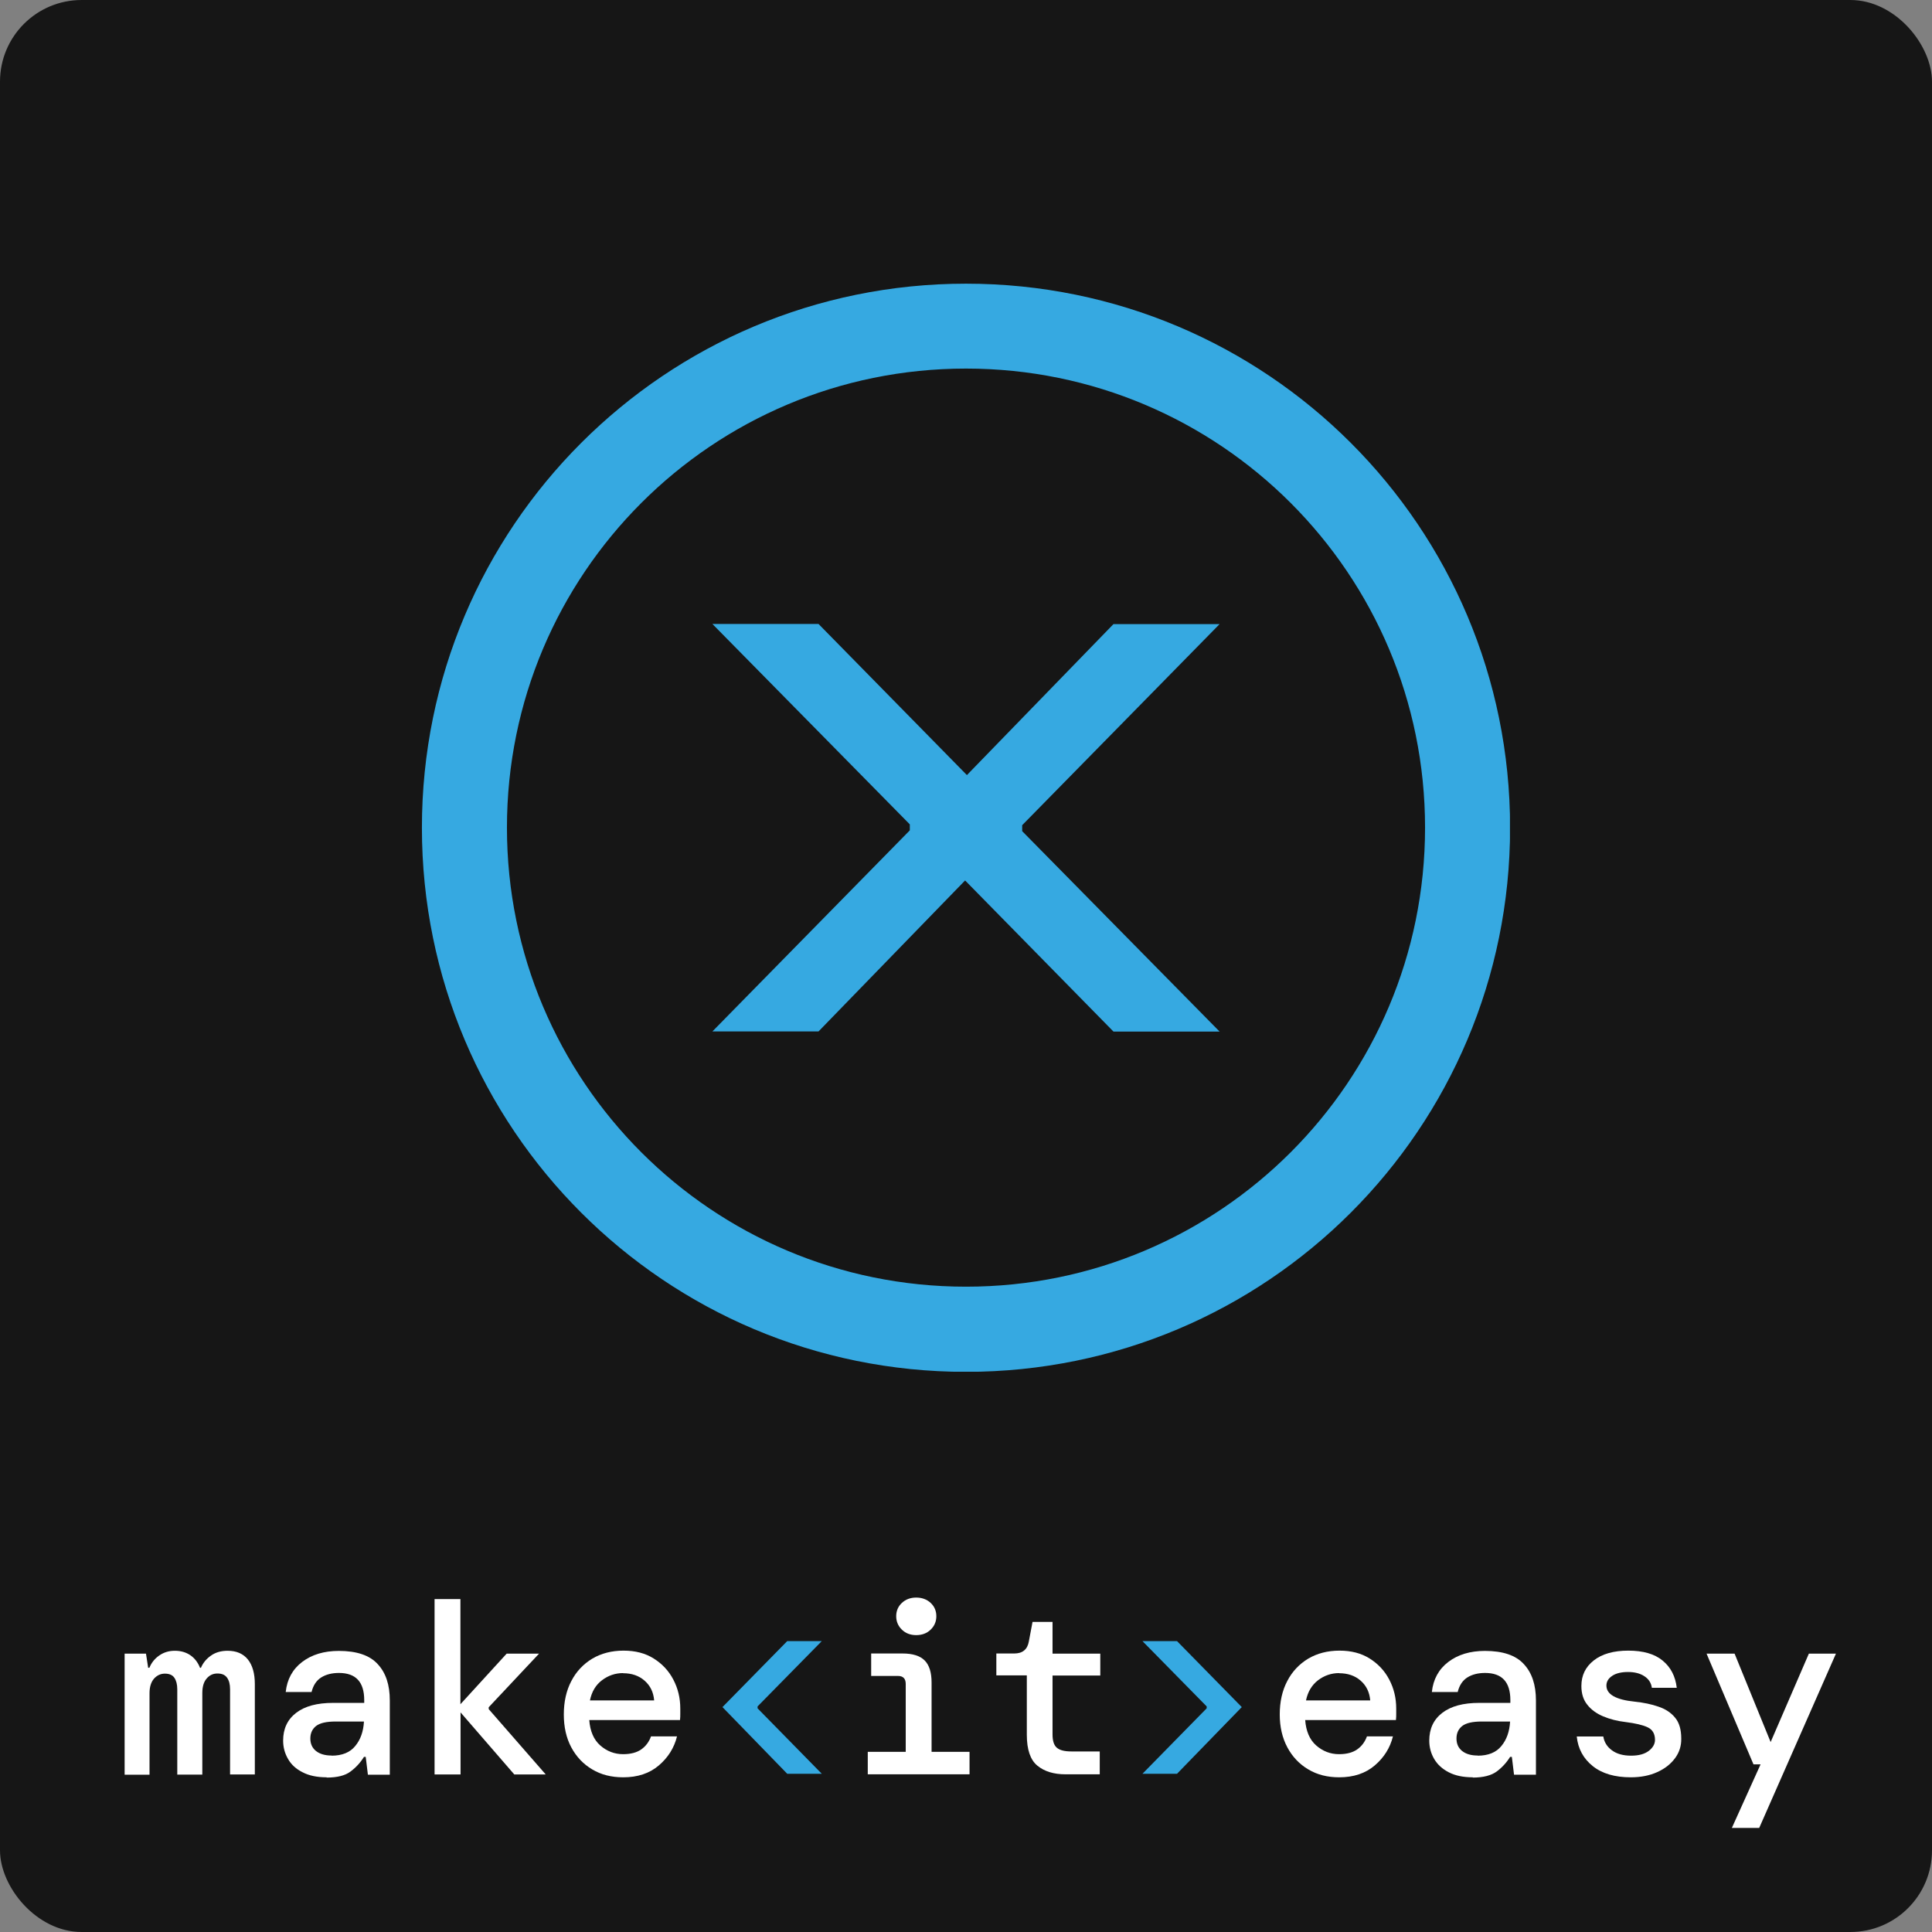
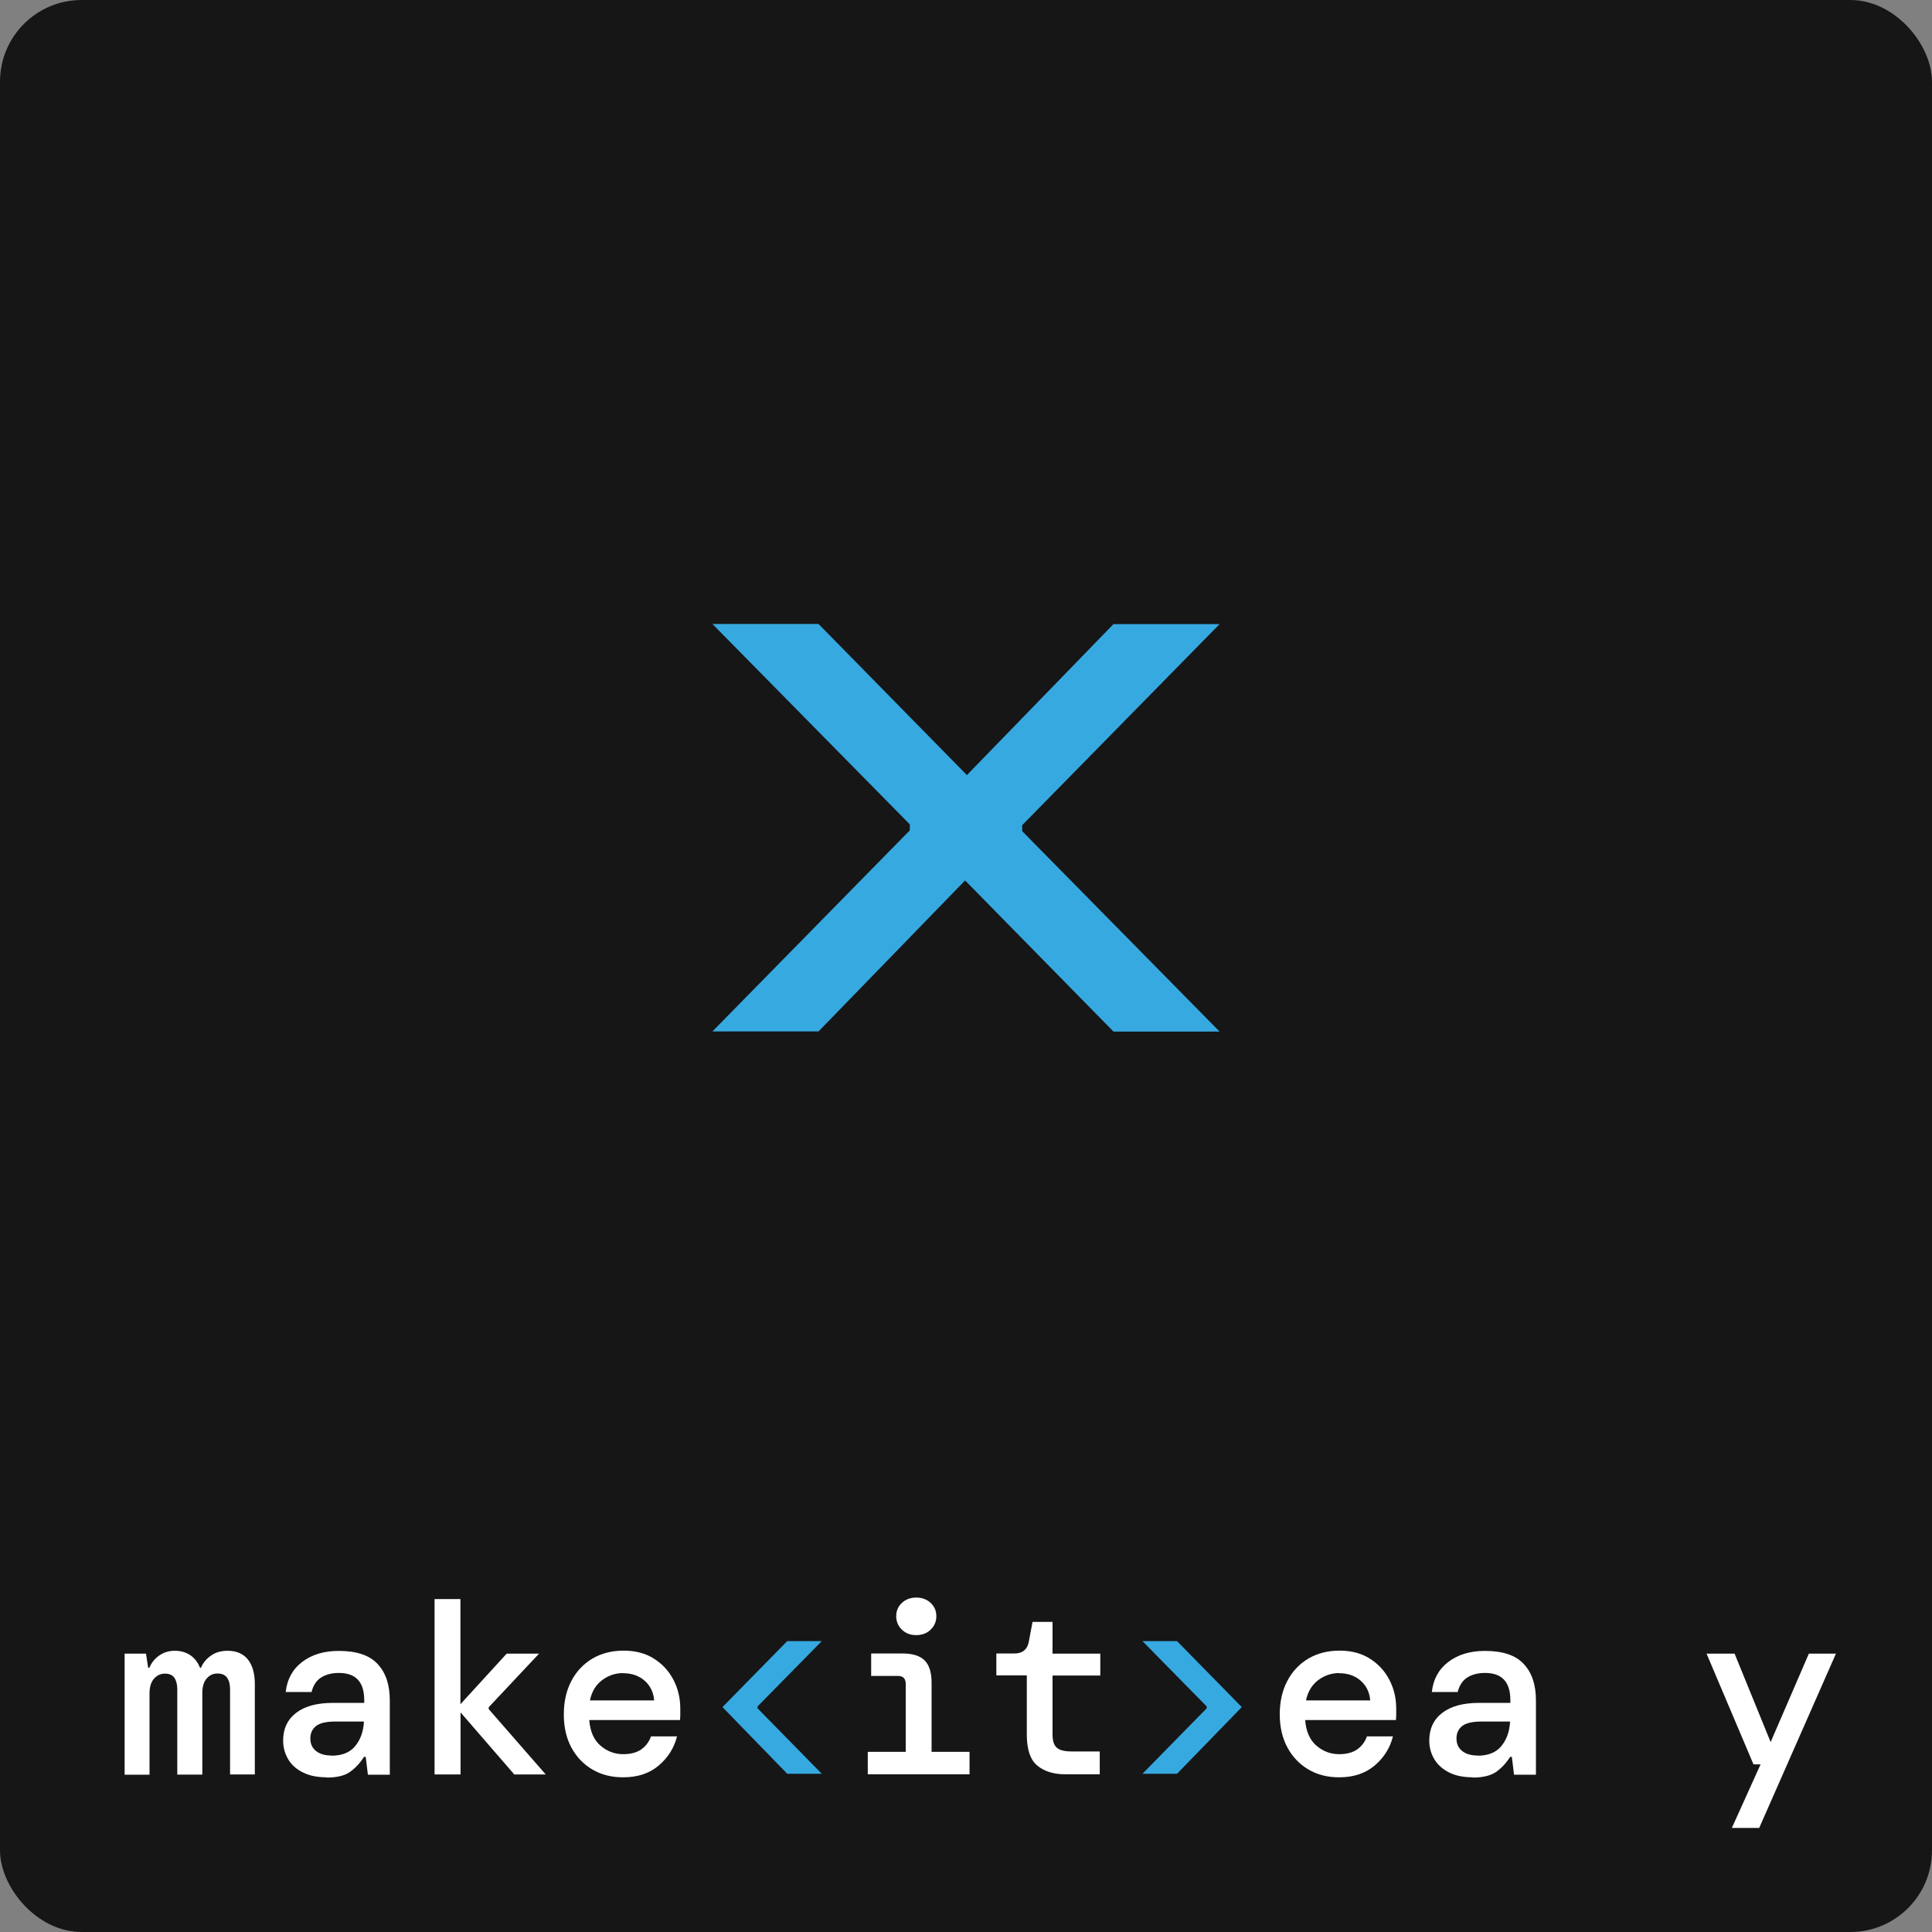
<svg xmlns="http://www.w3.org/2000/svg" data-name="Layer 2" version="1.1" viewBox="0 0 142 142">
  <rect x="0" y="0" width="142" height="142" fill="#808080" stroke="none" />
  <defs>
    <style>.cls-1 {
        clip-path: url(#clippath);
      }

      .cls-2 {
        fill: none;
      }

      .cls-2, .cls-3, .cls-4, .cls-5 {
        stroke-width: 0px;
      }

      .cls-3 {
        fill: #36a9e1;
      }

      .cls-4 {
        fill: #161616;
      }

      .cls-5 {
        fill: #fff;
      }</style>
    <clipPath id="clippath">
      <rect class="cls-2" x="31.01" y="20.85" width="79.97" height="79.97" />
    </clipPath>
  </defs>
  <g data-name="Layer 1">
    <rect class="cls-4" width="142" height="142" rx="6" ry="6" />
    <path class="cls-5" d="m9.16,130.41v-8.87h1.57l.16,1.04h.09c.15-.37.39-.67.72-.9s.7-.35,1.15-.35.81.11,1.13.32c.32.22.56.52.72.93h.07c.15-.36.4-.66.73-.89.33-.24.75-.36,1.23-.36.66,0,1.15.22,1.49.64.34.43.51,1.03.51,1.81v6.64h-1.82v-6.26c0-.36-.07-.64-.22-.85-.15-.21-.38-.31-.71-.31s-.59.13-.8.38c-.21.25-.31.6-.31,1.06v5.99h-1.84v-6.26c0-.36-.07-.64-.21-.85-.14-.21-.38-.31-.7-.31s-.59.13-.81.38c-.21.25-.32.6-.32,1.06v5.99h-1.83Z" />
    <path class="cls-5" d="m24.01,130.63c-.7,0-1.29-.12-1.77-.37-.48-.24-.84-.57-1.07-.98-.24-.41-.36-.86-.36-1.35,0-.87.32-1.55.96-2.04.64-.49,1.54-.73,2.71-.73h2.29v-.2c0-1.34-.62-2-1.86-2-.51,0-.95.11-1.3.33-.35.22-.59.58-.71,1.07h-1.9c.1-.93.5-1.67,1.21-2.21.71-.54,1.61-.81,2.69-.81,1.31,0,2.27.32,2.86.97.6.64.89,1.53.89,2.67v5.46h-1.61l-.16-1.31h-.13c-.26.42-.59.78-.98,1.07-.39.3-.98.45-1.77.45Zm.36-1.59c.78,0,1.36-.24,1.74-.71.39-.47.6-1.07.64-1.8h-2.08c-.68,0-1.16.11-1.44.33-.28.22-.42.53-.42.92s.14.7.42.92c.28.22.66.33,1.14.33Z" />
    <path class="cls-5" d="m31.94,130.41v-12.88h1.9v7.73l3.4-3.72h2.38l-3.7,3.94v.14l4.19,4.8h-2.31l-3.95-4.56v4.56h-1.9Z" />
    <path class="cls-5" d="m45.8,130.63c-.86,0-1.62-.19-2.27-.58-.66-.39-1.17-.93-1.54-1.62-.37-.69-.55-1.5-.55-2.42s.18-1.75.55-2.45c.36-.7.88-1.25,1.54-1.65.66-.39,1.43-.59,2.3-.59s1.6.19,2.22.58c.62.39,1.1.9,1.44,1.55s.51,1.35.51,2.13v.38c0,.14,0,.29-.02.46h-6.67c.06.82.33,1.45.81,1.87.48.42,1.04.64,1.68.64.56,0,1-.12,1.33-.35.33-.23.57-.55.72-.96h1.91c-.21.85-.66,1.56-1.34,2.14-.68.58-1.55.87-2.61.87Zm0-7.66c-.58,0-1.1.18-1.56.53s-.75.84-.88,1.48h4.72c-.05-.6-.28-1.08-.7-1.45-.42-.37-.95-.55-1.59-.55Z" />
    <path class="cls-3" d="m57.86 130.37-4.76-4.9 4.76-4.85h2.54l-4.72 4.8v0.14l4.72 4.81h-2.54z" />
    <path class="cls-5" d="m63.78,130.41v-1.65h2.79v-4.99c0-.39-.19-.59-.57-.59h-1.97v-1.65h2.31c.74,0,1.28.17,1.62.51.34.34.51.88.51,1.62v5.1h2.79v1.65h-7.48Zm3.56-10.23c-.42,0-.77-.13-1.05-.4-.28-.27-.42-.6-.42-.99s.14-.72.42-.98c.28-.26.63-.39,1.05-.39s.78.13,1.06.39c.28.26.42.59.42.98s-.14.72-.42.99-.64.4-1.06.4Z" />
    <path class="cls-5" d="m78.32,130.41c-.87,0-1.56-.21-2.08-.64-.51-.42-.77-1.18-.77-2.26v-4.37h-2.24v-1.61h1.32c.61,0,.97-.3,1.07-.89l.27-1.43h1.47v2.33h3.51v1.61h-3.51v4.33c0,.46.1.79.31.97.21.19.57.28,1.08.28h2.08v1.68h-2.52Z" />
    <path class="cls-3" d="m83.97,130.37l4.72-4.81v-.14l-4.72-4.8h2.54l4.76,4.85-4.76,4.9h-2.54Z" />
    <path class="cls-5" d="m98.43,130.63c-.86,0-1.62-.19-2.27-.58-.66-.39-1.17-.93-1.54-1.62-.37-.69-.56-1.5-.56-2.42s.18-1.75.55-2.45c.36-.7.88-1.25,1.54-1.65.66-.39,1.43-.59,2.3-.59s1.6.19,2.22.58c.62.39,1.1.9,1.44,1.55s.51,1.35.51,2.13v.38c0,.14,0,.29-.02.46h-6.67c.06.82.33,1.45.81,1.87.48.42,1.04.64,1.68.64.56,0,1-.12,1.33-.35s.57-.55.72-.96h1.91c-.21.85-.66,1.56-1.34,2.14-.68.58-1.55.87-2.61.87Zm0-7.66c-.58,0-1.1.18-1.56.53-.45.35-.75.84-.88,1.48h4.72c-.05-.6-.28-1.08-.7-1.45-.42-.37-.95-.55-1.59-.55Z" />
    <path class="cls-5" d="m108.25,130.63c-.7,0-1.29-.12-1.77-.37s-.83-.57-1.07-.98c-.24-.41-.36-.86-.36-1.35,0-.87.32-1.55.96-2.04.64-.49,1.54-.73,2.71-.73h2.29v-.2c0-1.34-.62-2-1.86-2-.51,0-.95.11-1.3.33-.35.22-.59.58-.71,1.07h-1.9c.1-.93.5-1.67,1.21-2.21.71-.54,1.61-.81,2.69-.81,1.31,0,2.27.32,2.86.97.6.64.89,1.53.89,2.67v5.46h-1.61l-.16-1.31h-.13c-.26.42-.59.78-.98,1.07s-.98.45-1.77.45Zm.36-1.59c.78,0,1.36-.24,1.74-.71.39-.47.6-1.07.64-1.8h-2.08c-.68,0-1.16.11-1.44.33-.28.22-.42.53-.42.92s.14.7.42.92c.28.22.66.33,1.14.33Z" />
-     <path class="cls-5" d="m119.86,130.63c-1.17,0-2.1-.27-2.79-.82-.69-.55-1.09-1.28-1.18-2.18h1.95c.07.42.28.76.64,1.02.35.26.82.39,1.4.39s.99-.12,1.3-.35c.3-.23.46-.5.46-.81,0-.45-.18-.76-.55-.93-.36-.17-.9-.29-1.6-.38-.61-.07-1.16-.21-1.66-.42s-.89-.5-1.17-.86c-.29-.36-.43-.82-.43-1.37,0-.78.3-1.4.91-1.88s1.46-.72,2.54-.72,1.93.24,2.52.73c.6.49.94,1.16,1.04,2h-1.83c-.05-.36-.23-.64-.55-.85-.32-.21-.72-.31-1.2-.31s-.88.09-1.16.28c-.29.19-.43.43-.43.72,0,.64.69,1.04,2.08,1.18.66.07,1.24.19,1.75.37.51.17.92.44,1.22.81.3.36.45.87.45,1.53.01.54-.14,1.02-.46,1.45-.32.43-.75.77-1.31,1.02-.55.25-1.2.38-1.94.38Z" />
    <path class="cls-5" d="m127.29,134.35l2.11-4.67h-.52l-3.45-8.14h2.06l2.65,6.5,2.81-6.5h1.99l-5.64,12.81h-2Z" />
    <circle class="cls-4" cx="71" cy="60.84" r="36.56" />
    <g class="cls-1" clip-path="url(#clippath)">
-       <path class="cls-3" d="m71 20.85c-22.1 0-39.99 17.88-39.99 39.99s17.88 39.99 39.99 39.99 39.99-17.88 39.99-39.99-17.88-39.99-39.99-39.99zm0 73.72c-18.65 0-33.74-15.09-33.74-33.74s15.09-33.74 33.74-33.74 33.74 15.09 33.74 33.74-15.09 33.74-33.74 33.74z" />
-     </g>
+       </g>
    <path class="cls-3" d="m52.36,75.81l14.51-14.78v-.44l-14.51-14.73h7.8l14.62,14.89-14.62,15.06h-7.8Z" />
    <path class="cls-3" d="m89.64 45.87-14.51 14.78v0.44l14.51 14.73h-7.8l-14.62-14.89 14.62-15.06h7.8z" />
  </g>
</svg>